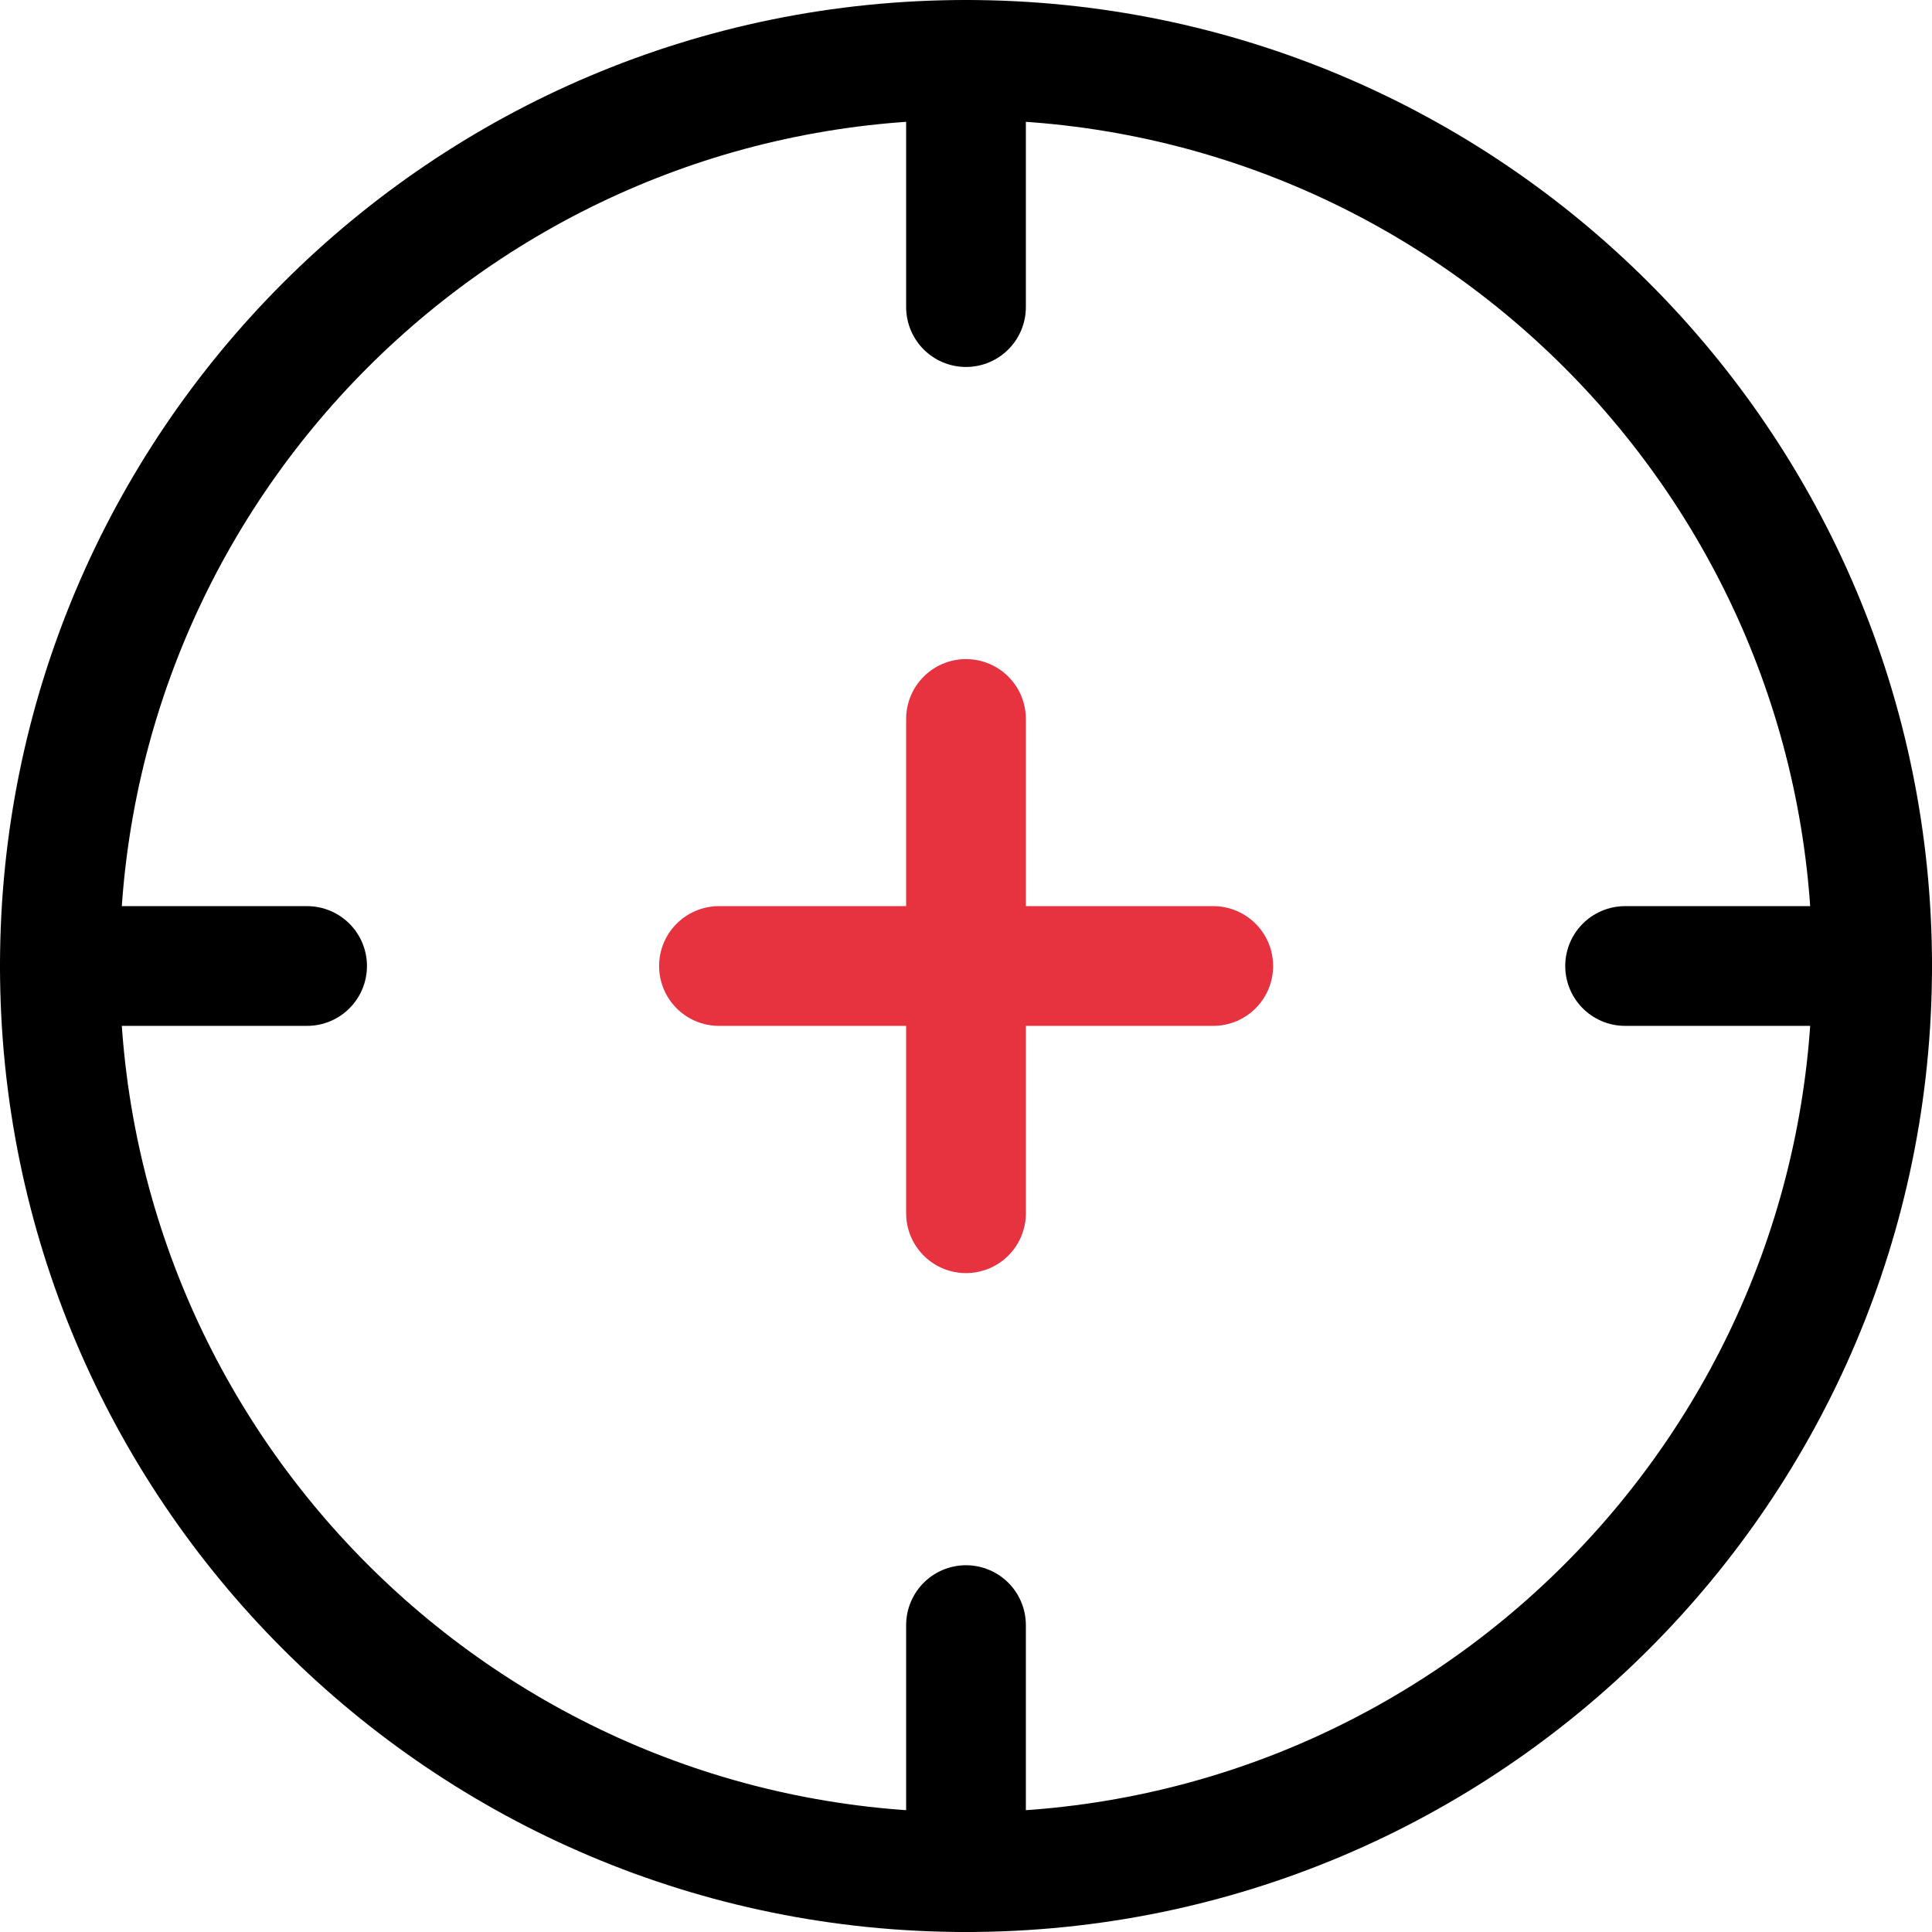
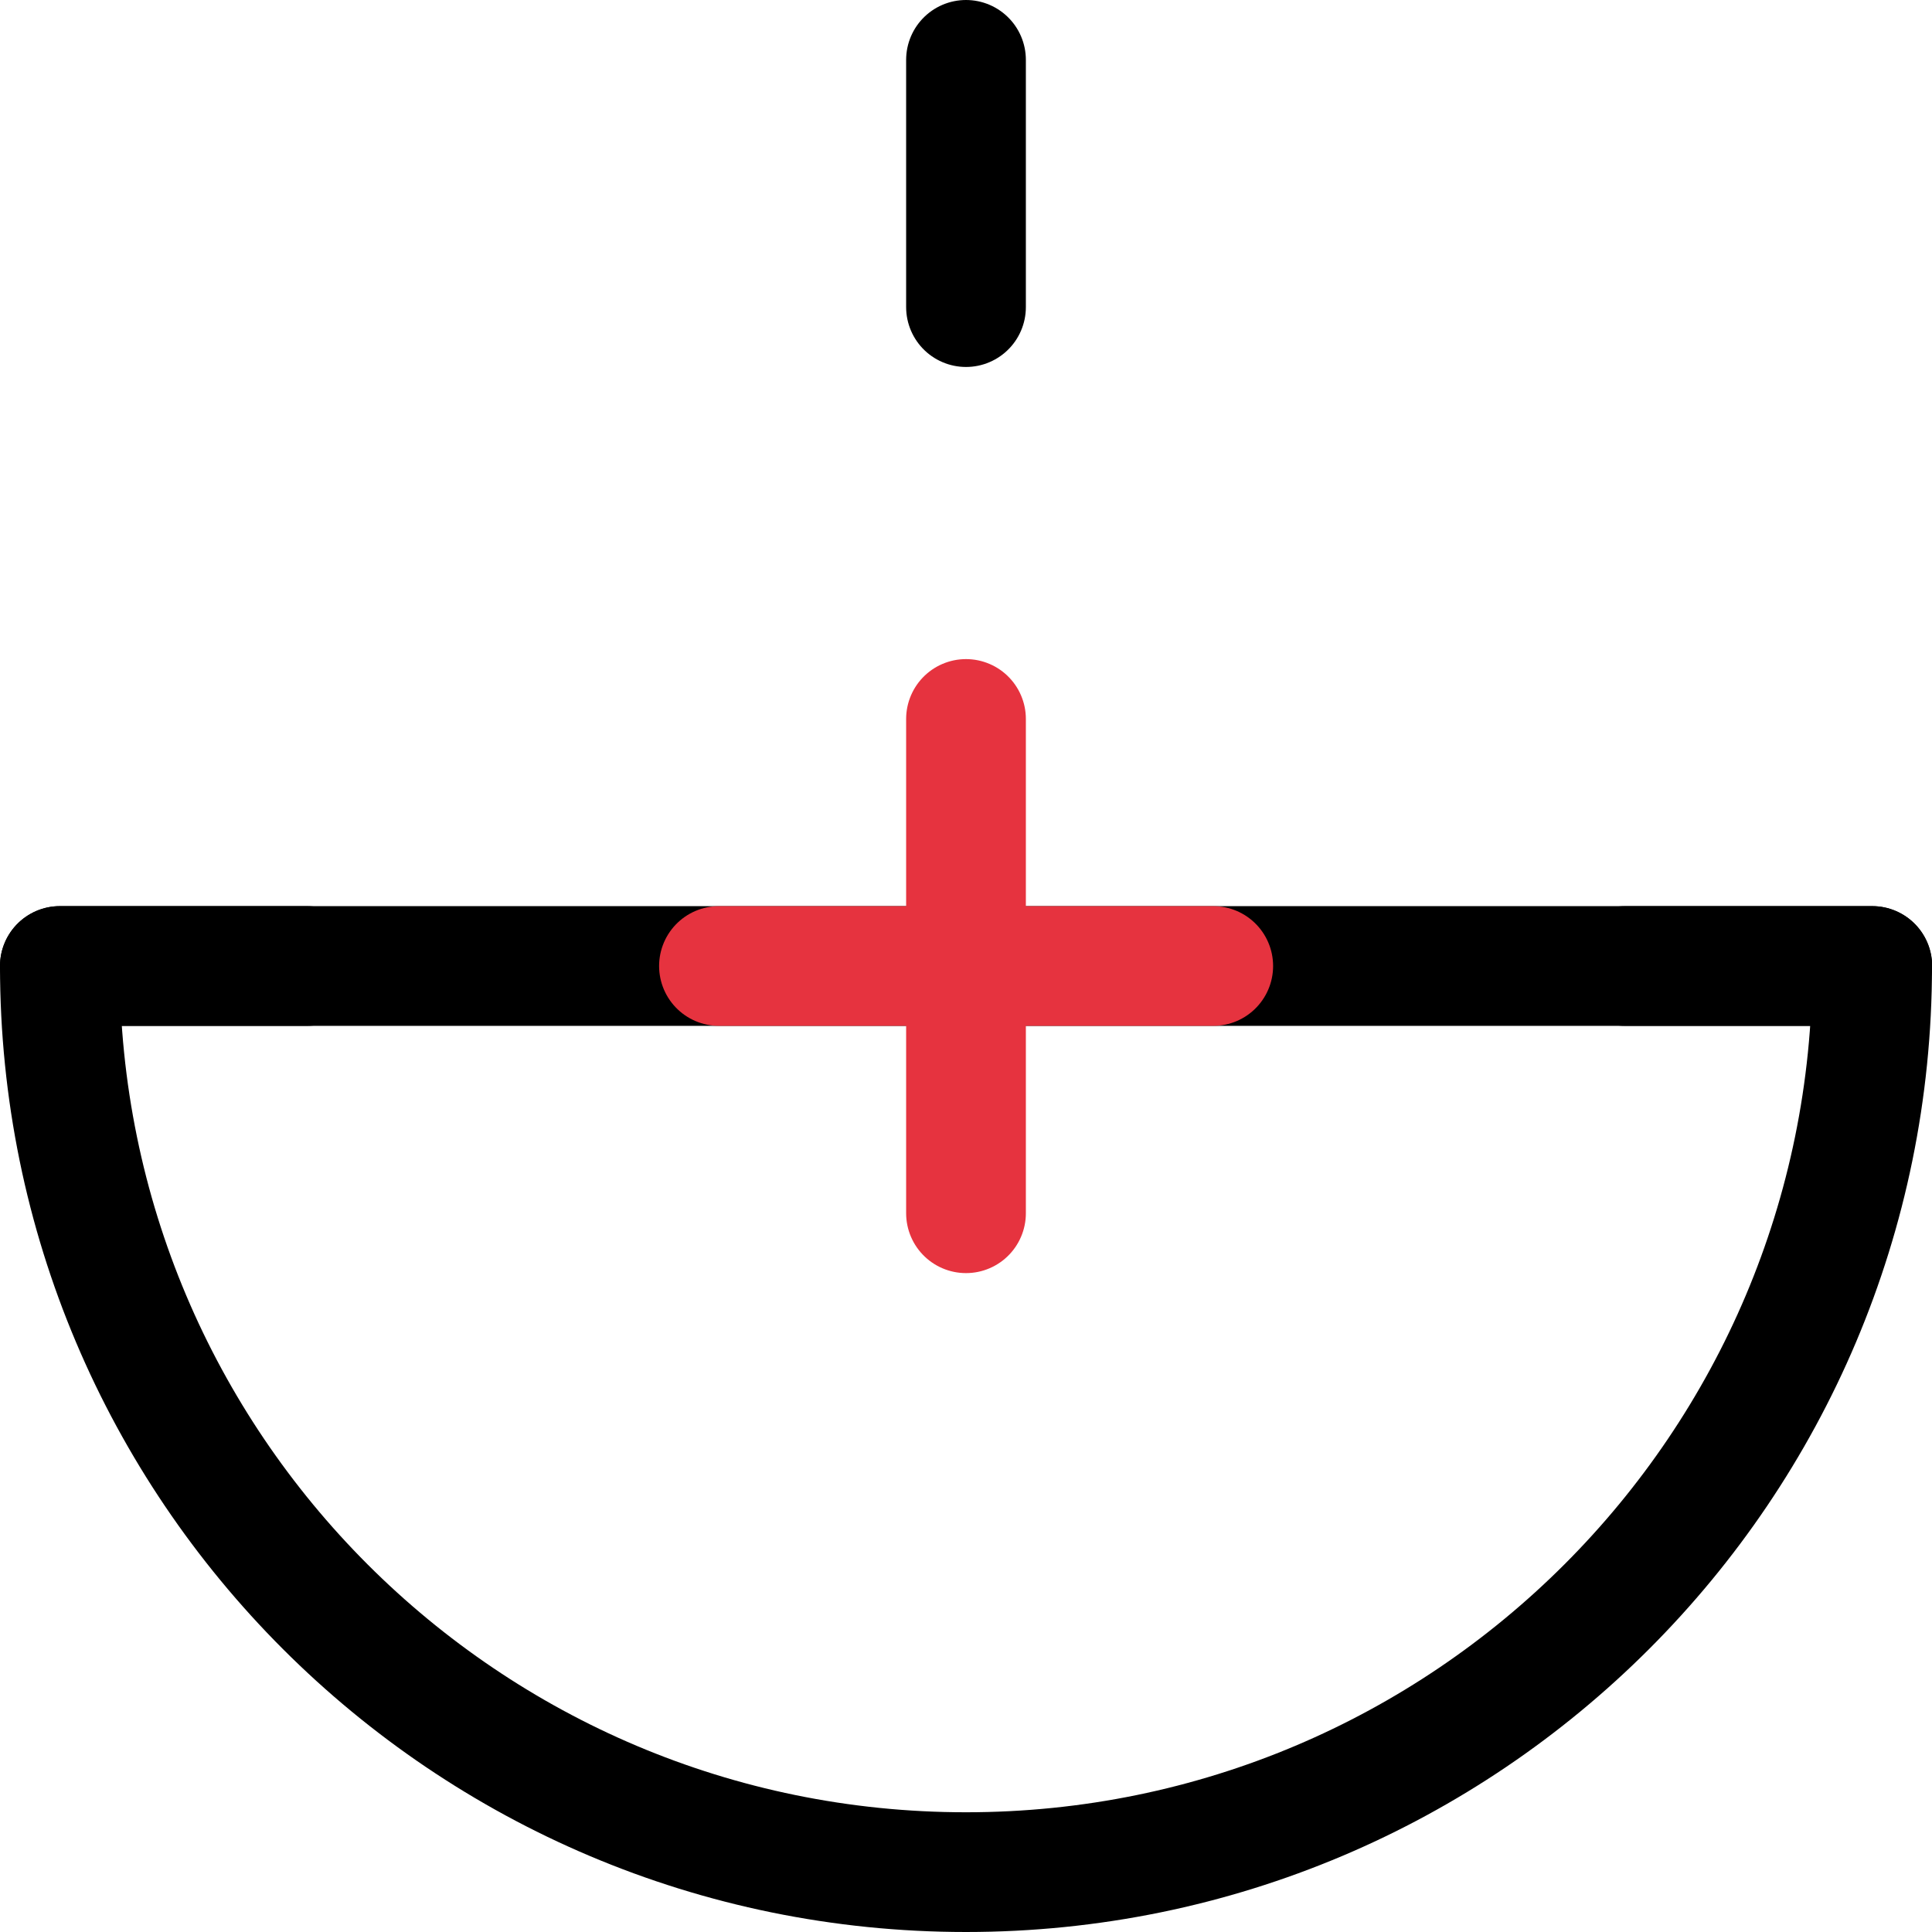
<svg xmlns="http://www.w3.org/2000/svg" id="svg357" viewBox="0 0 96.82 96.82">
  <defs>
    <style>
      .cls-1 {
        stroke: #000;
      }

      .cls-1, .cls-2 {
        fill: none;
        stroke-linecap: round;
        stroke-linejoin: round;
        stroke-width: 6px;
      }

      .cls-2 {
        stroke: #e6333f;
      }
    </style>
  </defs>
  <g id="g373">
-     <path id="path375" class="cls-1" d="M3,48.41c0,25.08,20.33,45.41,45.41,45.41s45.41-20.33,45.41-45.41S73.49,3,48.41,3,3,23.33,3,48.41Z" />
+     <path id="path375" class="cls-1" d="M3,48.41c0,25.08,20.33,45.41,45.41,45.41s45.41-20.33,45.41-45.41Z" />
  </g>
  <g id="g377">
    <path id="path379" class="cls-1" d="M48.41,15.39V3" />
  </g>
  <g id="g381">
    <path id="path383" class="cls-1" d="M81.44,48.41h12.39" />
  </g>
  <g id="g385">
-     <path id="path387" class="cls-1" d="M48.41,81.44v12.39" />
-   </g>
+     </g>
  <g id="g389">
    <path id="path391" class="cls-1" d="M15.39,48.41H3" />
  </g>
  <g id="g393">
    <path id="path395" class="cls-2" d="M48.41,36.03v24.77" />
  </g>
  <g id="g397">
    <path id="path399" class="cls-2" d="M36.03,48.41h24.77" />
  </g>
</svg>